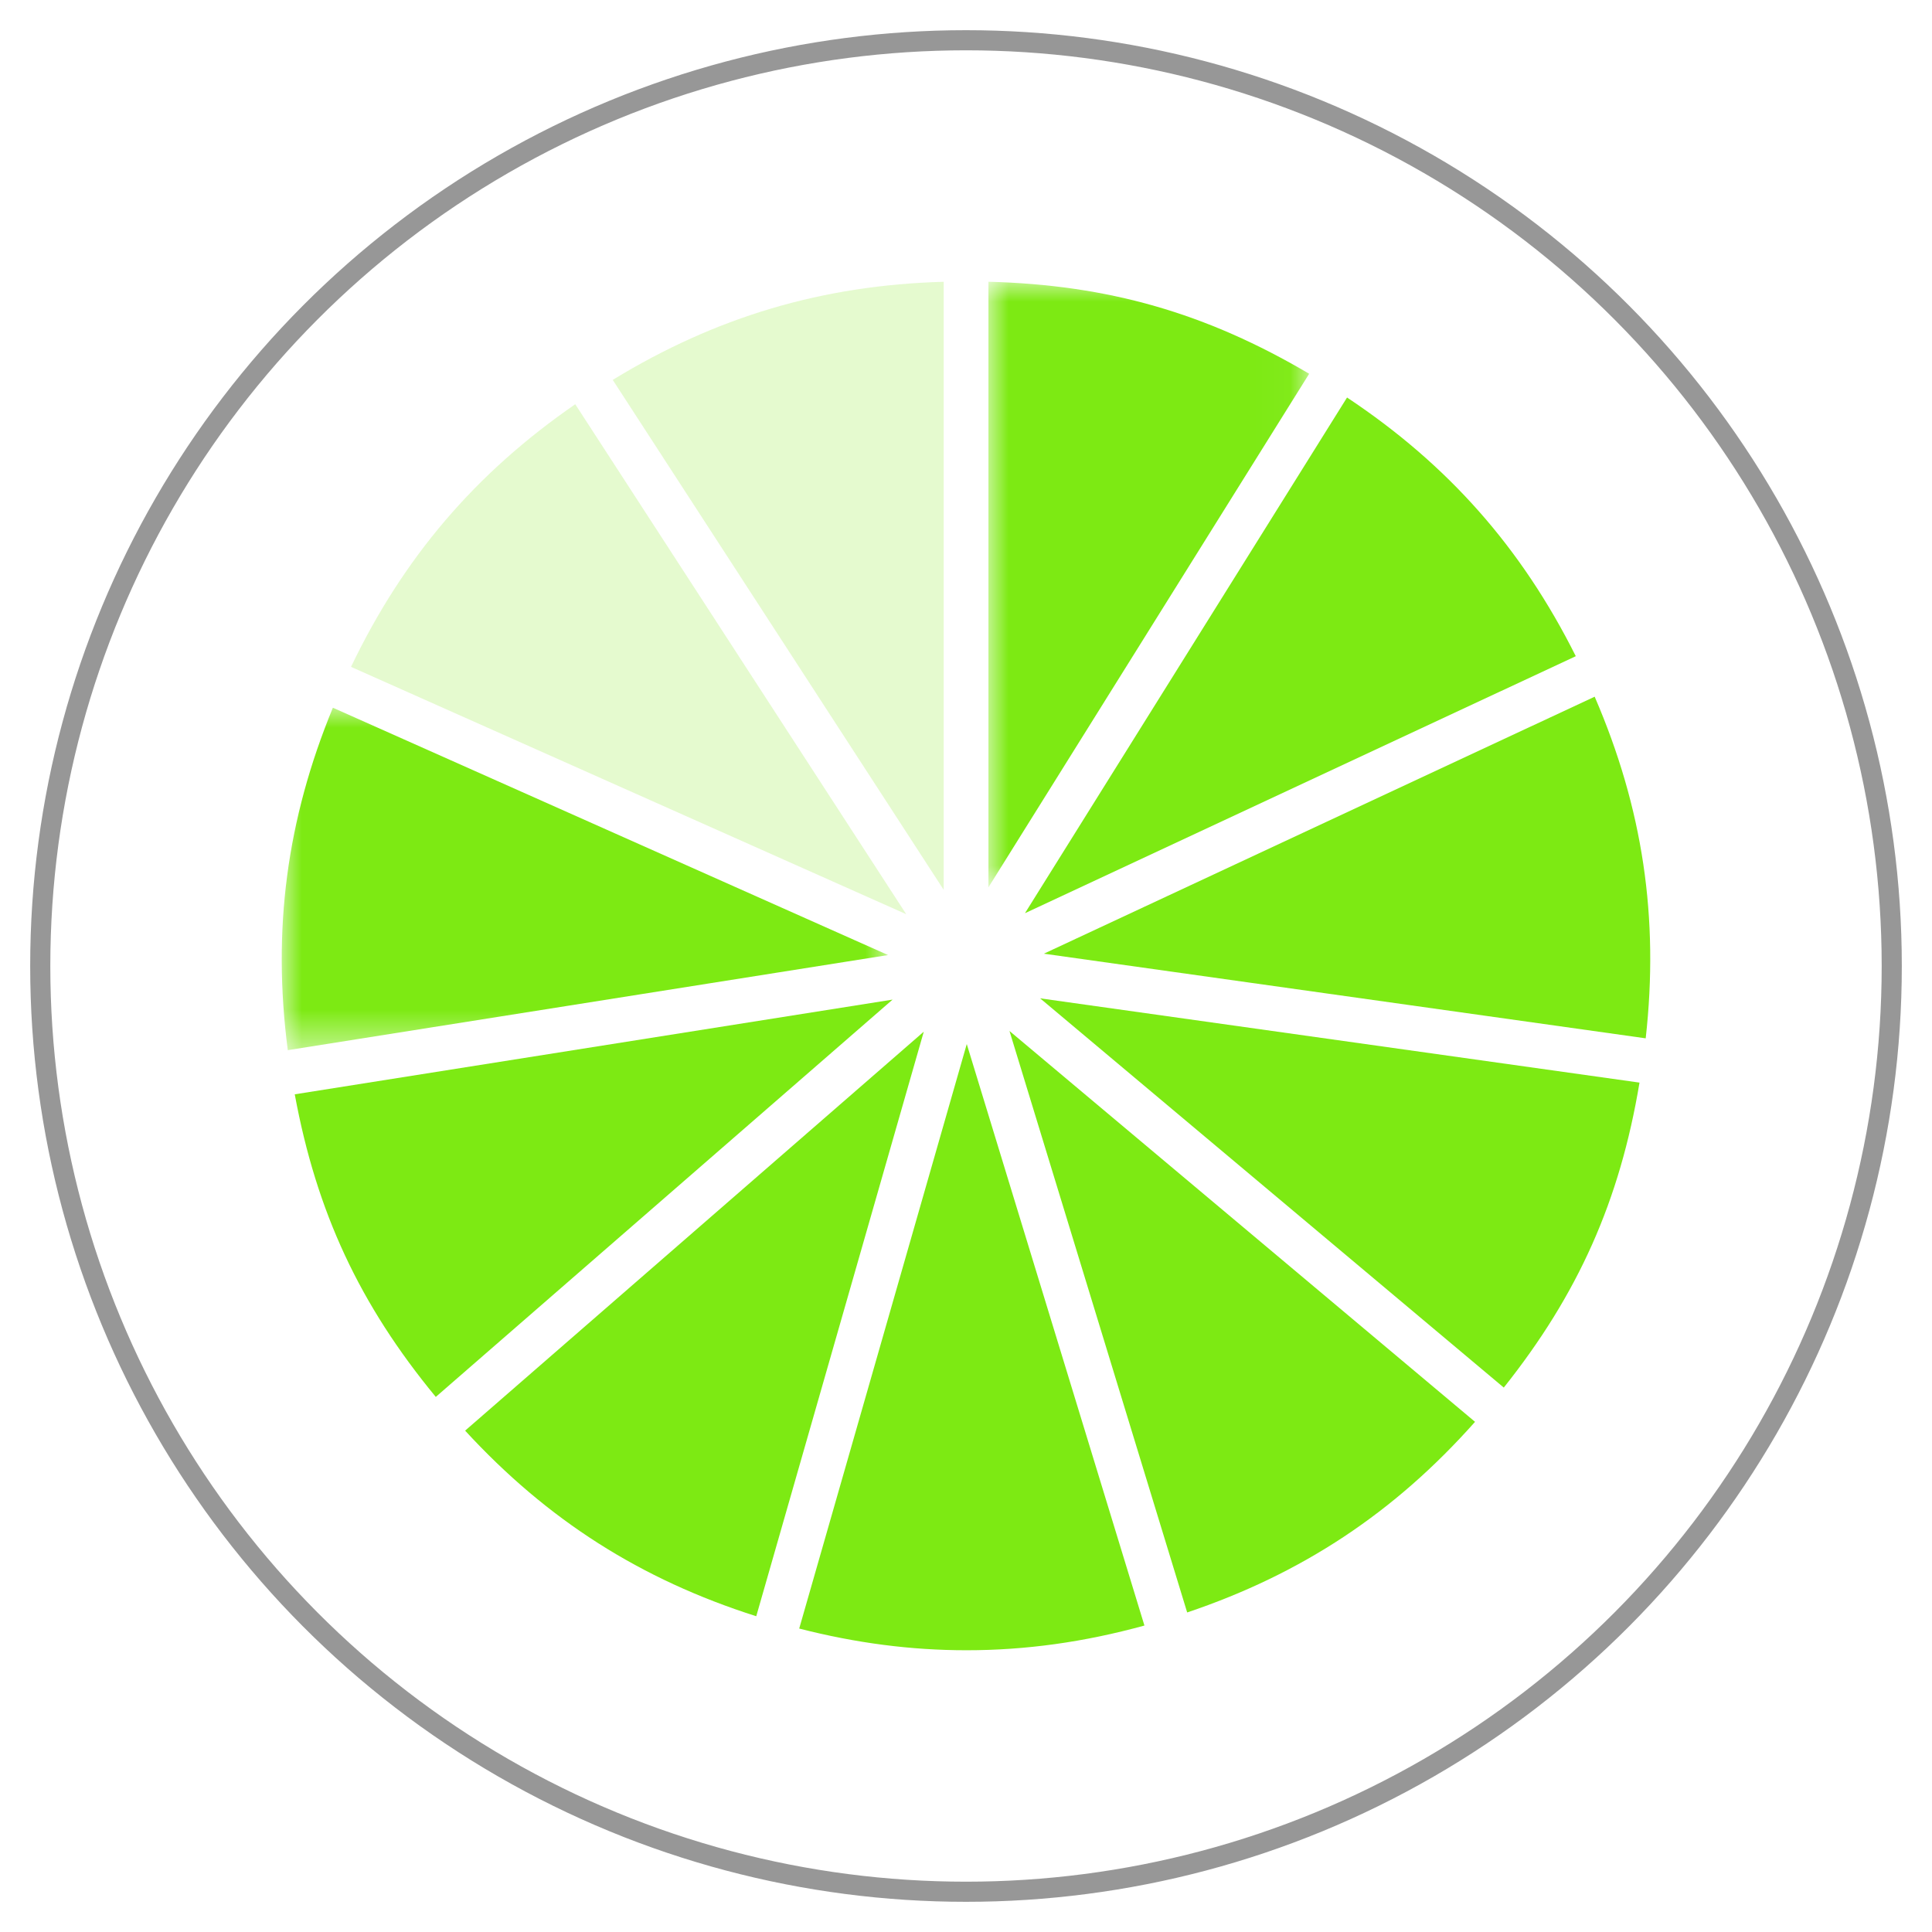
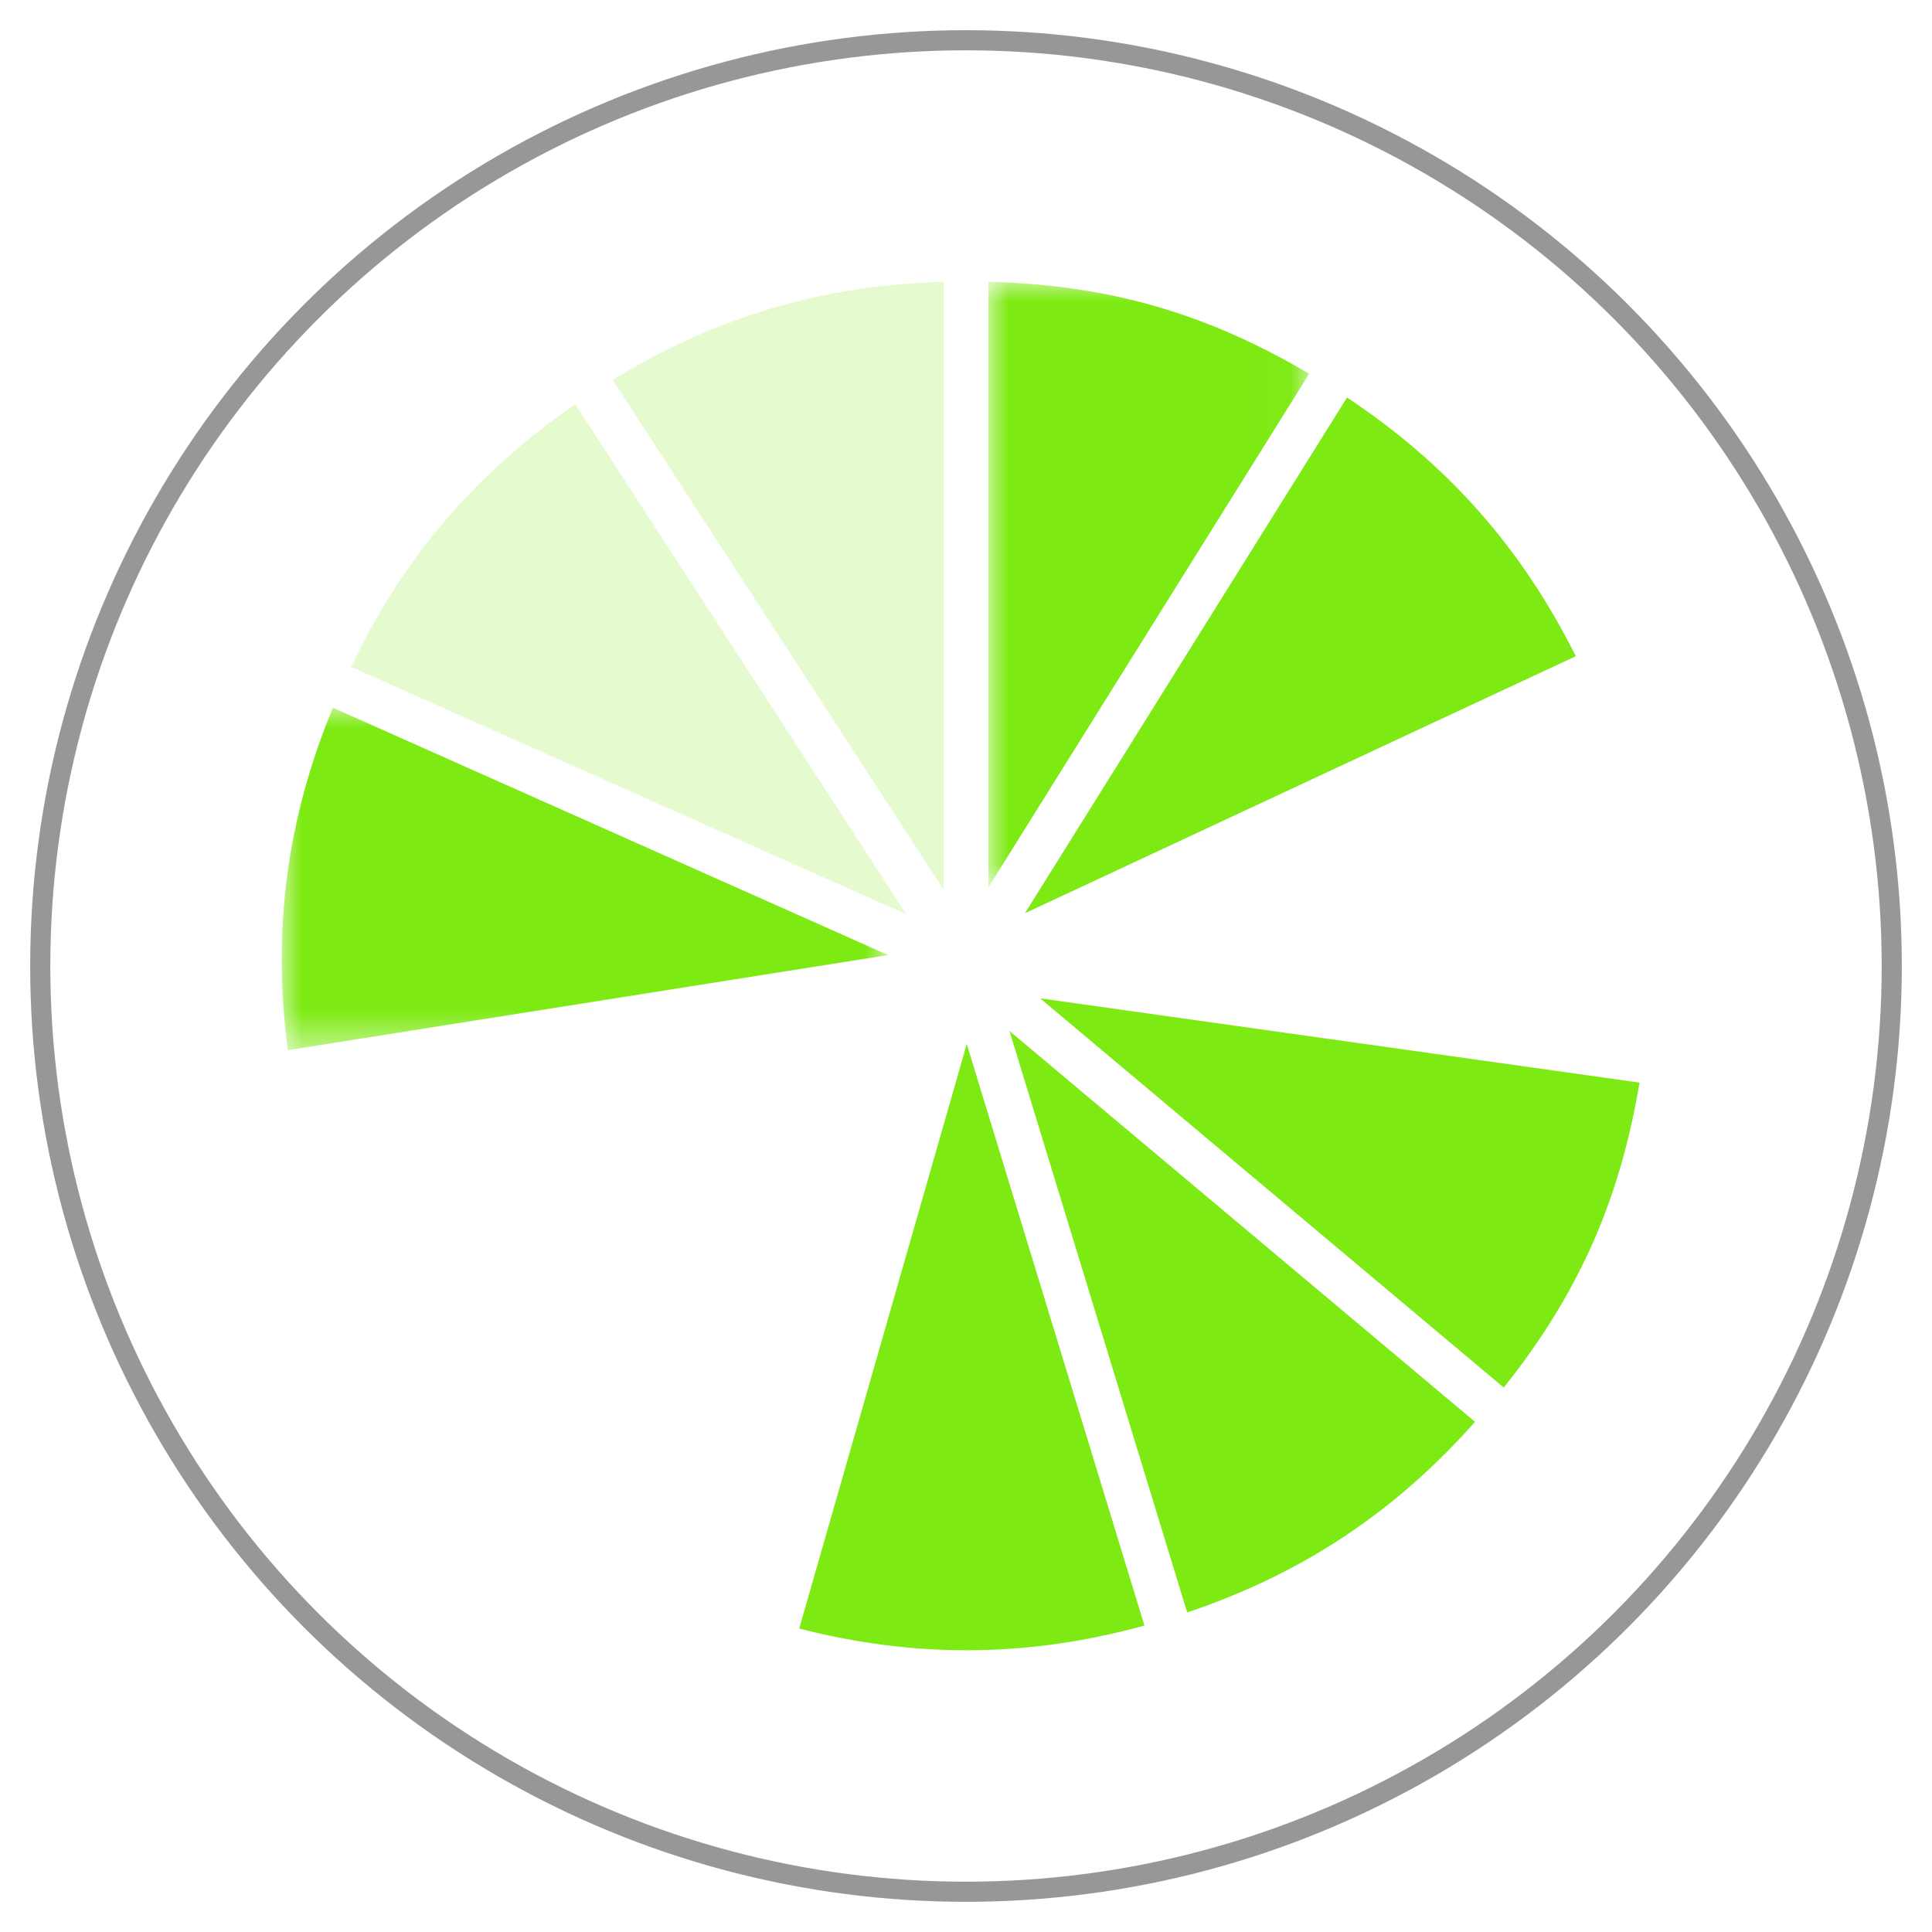
<svg xmlns="http://www.w3.org/2000/svg" xmlns:xlink="http://www.w3.org/1999/xlink" width="48" height="48" viewBox="0 0 48 48">
  <title>Group Copy 28</title>
  <defs>
    <path id="path-1" d="M0 0H15.064V8.508H0z" />
    <path id="path-3" d="M0 0H7.969V15.046H0z" />
  </defs>
  <g id="Company" stroke="none" stroke-width="1" fill="none" fill-rule="evenodd">
    <g id="Colossal_Steps-Side-Scroll-Copy" transform="translate(-9095, -202)">
      <g id="Group" transform="translate(9096, 203)">
        <g id="Group-Copy-28" stroke="#979797" stroke-width=".5">
          <circle id="Oval" cx="23" cy="23" r="23" />
        </g>
        <g id="Group-25-Copy-7" transform="translate(6, 6)">
          <path d="M8.223 2.438C10.795.868 13.434.085 16.446.001V15.108L8.223 2.438z" id="Fill-1" fill="#7dea13" opacity=".2" />
          <path d="M1.721 9.568C3.024 6.849 4.811 4.756 7.292 3.043L15.515 15.713 1.721 9.568z" id="Fill-3" fill="#7dea13" opacity=".2" />
          <g id="Group-7" transform="translate(0, 10.583)">
            <mask id="mask-2" fill="#fff">
              <use xlink:href="#path-1" />
            </mask>
            <g id="Clip-6" />
            <path d="M.15 8.508C-.238 5.518.122 2.788 1.27.0L15.064 6.145.15 8.508z" id="Fill-5" fill="#7dea13" mask="url(#mask-2)" />
          </g>
-           <path d="M3.827 27.706C1.935 25.413.863 23.112.323 20.188L15.176 17.835 3.827 27.706z" id="Fill-8" fill="#7dea13" />
-           <path d="M11.789 33.155C8.917 32.242 6.596 30.763 4.556 28.544L15.951 18.632 11.789 33.155z" id="Fill-10" fill="#7dea13" />
          <path d="M12.856 33.461 17.019 18.939 21.433 33.386C19.932 33.799 18.481 34 17.012 34 15.635 34 14.27 33.823 12.856 33.461z" id="Fill-12" fill="#7dea13" />
          <path d="M18.08 18.614 29.647 28.325C27.646 30.579 25.351 32.099 22.495 33.061L18.08 18.614z" id="Fill-14" fill="#7dea13" />
          <path d="M18.841 17.803 33.733 19.897C33.244 22.83 32.213 25.148 30.361 27.474L18.841 17.803z" id="Fill-16" fill="#7dea13" />
-           <path d="M18.934 16.694l13.685-6.385C33.815 13.077 34.222 15.8 33.887 18.797L18.934 16.694z" id="Fill-18" fill="#7dea13" />
          <path d="M26.467 2.876C28.976 4.544 30.8 6.607 32.15 9.303L18.465 15.688 26.467 2.876z" id="Fill-20" fill="#7dea13" />
          <g id="Group-24" transform="translate(17.557, 0)">
            <mask id="mask-4" fill="#fff">
              <use xlink:href="#path-3" />
            </mask>
            <g id="Clip-23" />
            <path d="M0-420778363e-13C2.971.076 5.409.776 7.969 2.286L0 15.046V-420778363e-13z" id="Fill-22" fill="#7dea13" mask="url(#mask-4)" />
          </g>
        </g>
      </g>
    </g>
  </g>
</svg>